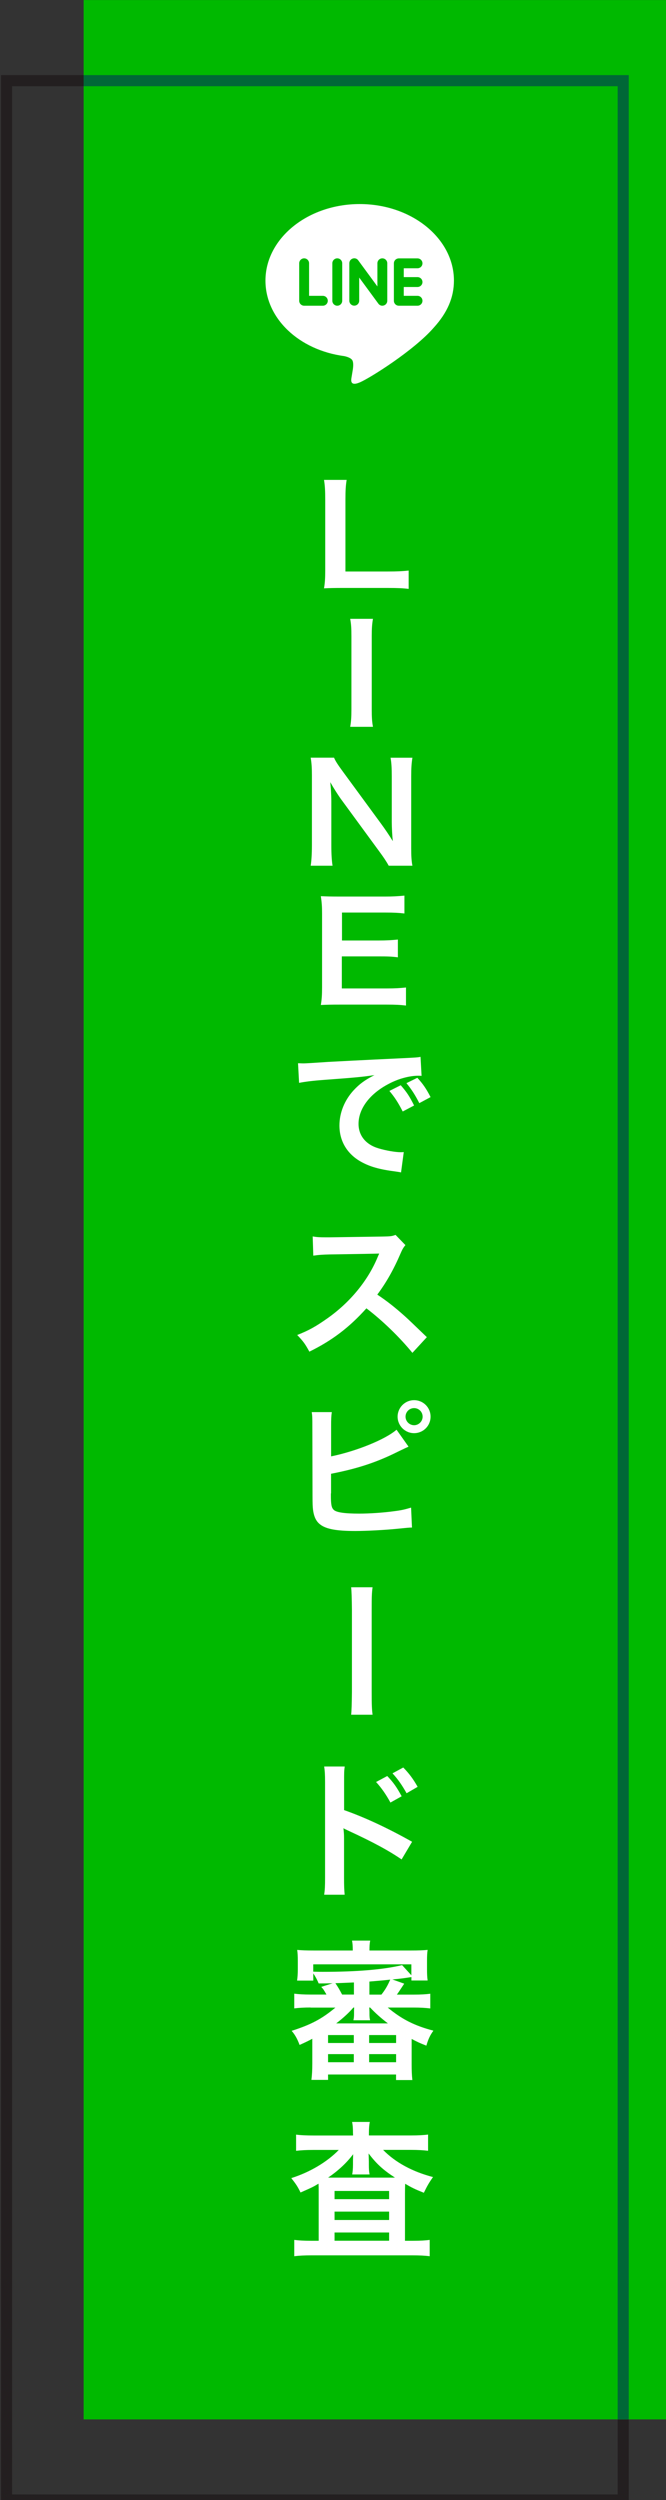
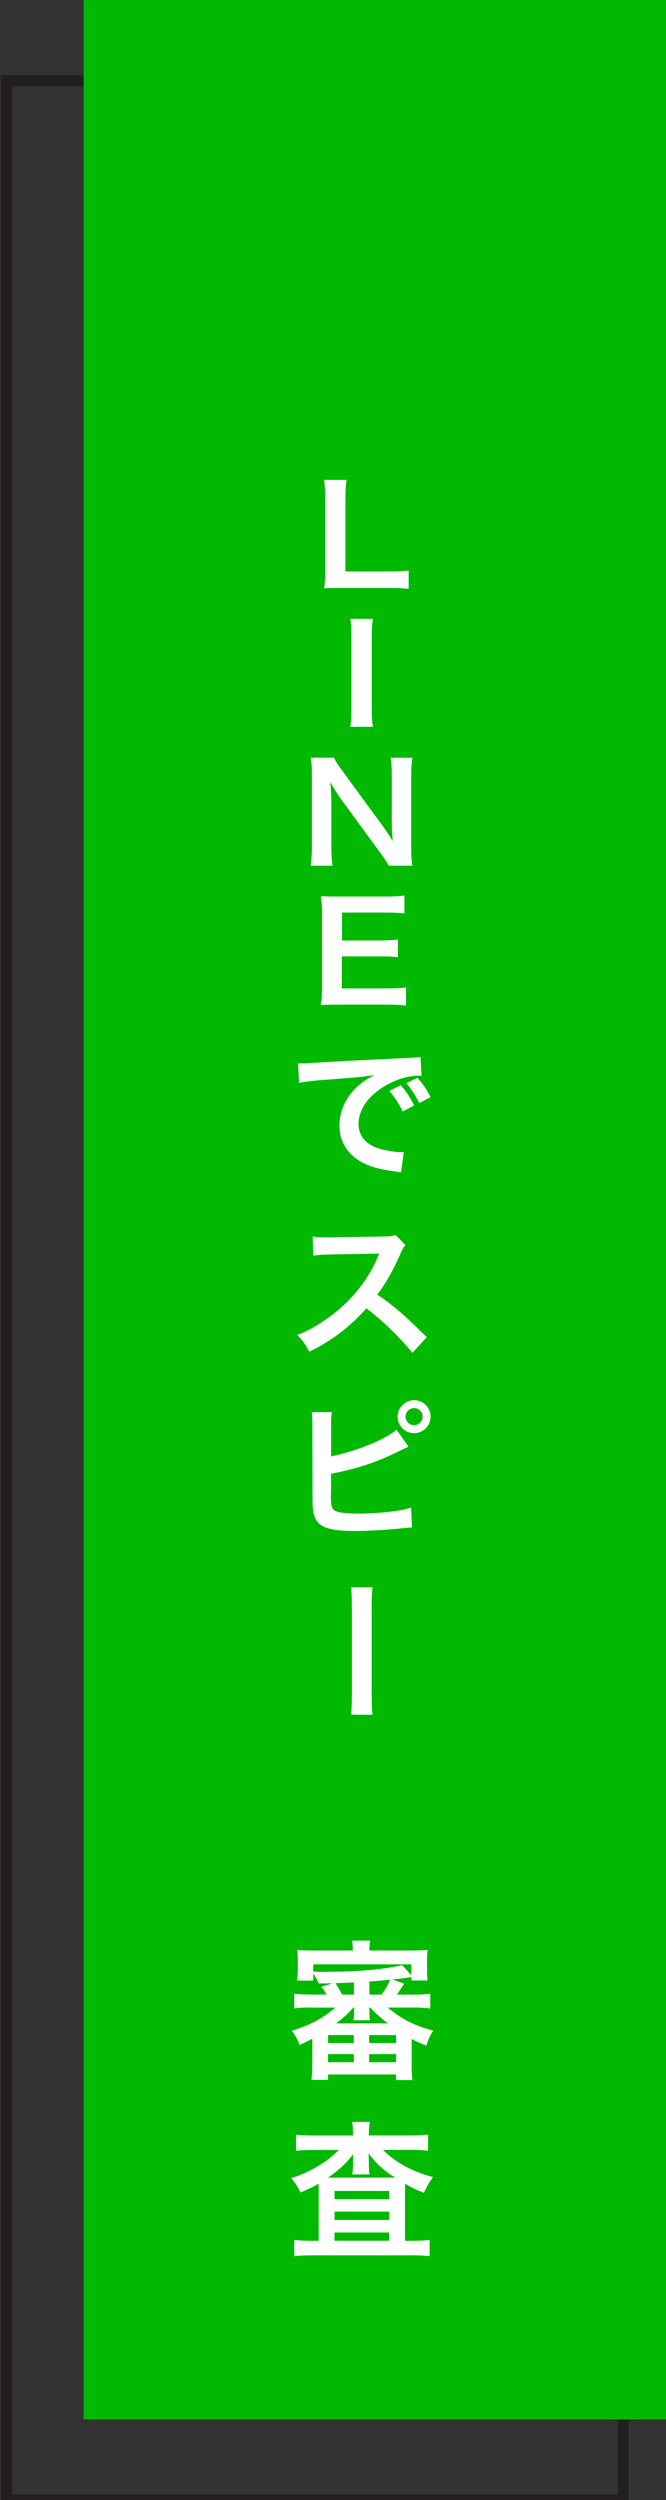
<svg xmlns="http://www.w3.org/2000/svg" id="_レイヤー_1" data-name="レイヤー 1" version="1.1" viewBox="0 0 120 450">
  <rect x="0" y="0" width="120" height="450" fill="#333333" stroke="none" />
  <g>
    <rect x="-161.01" y="176.7" width="435.48" height="111.11" transform="translate(-175.52 288.99) rotate(-90)" fill="none" stroke="#231f20" stroke-miterlimit="10" stroke-width="2" />
    <rect x="-150.21" y="165.28" width="435.48" height="104.93" transform="translate(-150.21 285.28) rotate(-90)" fill="#00b900" stroke-width="0" />
-     <polyline points="15.07 14.52 112.29 14.52 112.29 435.48" fill="none" stroke="#006837" stroke-miterlimit="10" stroke-width="2" />
  </g>
  <g>
-     <path d="M81.79,50.51c0-7.6-7.62-13.78-16.98-13.78s-16.98,6.18-16.98,13.78c0,6.81,6.04,12.51,14.2,13.59.55.12,1.31.37,1.5.84.17.43.11,1.1.05,1.53,0,0-.2,1.2-.24,1.45-.07.43-.34,1.68,1.47.92,1.81-.76,9.78-5.76,13.34-9.86h0c2.46-2.7,3.64-5.44,3.64-8.48ZM58.17,55.03h-3.37c-.49,0-.89-.4-.89-.89v-6.75c0-.49.4-.89.89-.89s.89.4.89.89v5.86h2.48c.49,0,.89.4.89.89s-.4.89-.89.89ZM61.66,54.14c0,.49-.4.89-.89.89s-.89-.4-.89-.89v-6.75c0-.49.4-.89.89-.89s.89.4.89.89v6.75ZM69.78,54.14c0,.38-.24.72-.61.84-.09.03-.19.05-.28.05-.28,0-.54-.13-.71-.36l-3.46-4.71v4.17c0,.49-.4.89-.89.89s-.89-.4-.89-.89v-6.75c0-.38.24-.72.61-.84.09-.03.19-.05.28-.05.28,0,.54.13.71.36l3.46,4.71v-4.17c0-.49.4-.89.89-.89s.89.4.89.89v6.75ZM75.23,49.88c.49,0,.89.4.89.89s-.4.89-.89.89h-2.48v1.59h2.48c.49,0,.89.4.89.89s-.4.89-.89.89h-3.37c-.49,0-.89-.4-.89-.89v-3.37h0v-3.37h0c0-.49.4-.89.89-.89h3.37c.49,0,.89.4.89.89s-.4.89-.89.89h-2.48v1.59h2.48Z" fill="#fff" stroke-width="0" />
    <g>
      <g>
        <path d="M73.63,106c-.97-.12-1.92-.17-3.83-.17h-7.99c-1.51,0-2.46.02-3.43.07.16-.9.22-1.81.22-3.22v-12.68c0-1.69-.05-2.56-.22-3.62h4.08c-.16,1-.22,1.81-.22,3.59v12.9h7.56c1.84,0,2.7-.05,3.83-.17v3.3Z" fill="#fff" stroke-width="0" />
        <path d="M67.2,111.39c-.16.93-.22,1.69-.22,3.15v13.14c0,1.44.05,2.22.22,3.15h-4.1c.16-.93.22-1.71.22-3.15v-13.14c0-1.51-.05-2.17-.22-3.15h4.1Z" fill="#fff" stroke-width="0" />
        <path d="M70.04,155.83c-.46-.83-.94-1.54-1.73-2.61l-6.96-9.5c-.51-.73-1.19-1.78-1.84-2.93q.03.34.11,1.25c.03.46.08,1.56.08,2.12v8.01c0,1.64.08,2.78.22,3.66h-3.94c.13-.81.22-2.03.22-3.69v-12.61c0-1.27-.05-2.15-.22-3.15h4.21c.24.61.73,1.34,1.65,2.59l6.83,9.31c.65.88,1.51,2.15,2.11,3.13-.11-.95-.19-2.42-.19-3.44v-8.21c0-1.44-.05-2.44-.22-3.37h3.94c-.16.98-.22,1.88-.22,3.37v12.92c0,1.37.05,2.3.22,3.15h-4.27Z" fill="#fff" stroke-width="0" />
        <path d="M73.14,181c-.97-.12-1.84-.17-3.48-.17h-8.42c-1.62,0-2.35.02-3.43.07.16-.98.22-1.78.22-3.22v-13.22c0-1.27-.05-2-.22-3.15,1.08.05,1.78.07,3.43.07h8.15c1.35,0,2.24-.05,3.48-.17v3.22c-1.03-.12-1.89-.17-3.48-.17h-7.77v5.03h6.56c1.4,0,2.32-.05,3.51-.17v3.2c-1.11-.15-1.84-.17-3.51-.17h-6.59v5.77h8.1c1.51,0,2.29-.05,3.46-.17v3.25Z" fill="#fff" stroke-width="0" />
      </g>
      <g>
        <path d="M53.72,191.38c.59.03.89.03,1.03.03q.49,0,4.45-.27c1.51-.08,5.99-.32,13.47-.67,2.21-.11,2.62-.13,3.1-.24l.19,3.43q-.3-.03-.57-.03c-1.62,0-3.62.54-5.34,1.46-3.43,1.78-5.45,4.48-5.45,7.21,0,2.11,1.32,3.73,3.59,4.4,1.32.4,3.05.7,4.02.7.03,0,.27,0,.54-.03l-.49,3.67c-.32-.08-.46-.08-.92-.16-2.97-.38-4.67-.86-6.32-1.78-2.48-1.4-3.86-3.7-3.86-6.51,0-2.29.92-4.56,2.56-6.34,1.03-1.11,2-1.84,3.75-2.73-2.19.32-3.24.43-9.1.86-1.81.13-3.43.32-4.48.54l-.19-3.54ZM72.21,195.35c1.08,1.24,1.57,1.97,2.4,3.64l-2.05,1.08c-.81-1.59-1.46-2.59-2.4-3.7l2.05-1.03ZM75.55,198.56c-.76-1.48-1.4-2.48-2.32-3.59l1.97-.97c1.03,1.13,1.62,2,2.38,3.48l-2.02,1.08Z" fill="#fff" stroke-width="0" />
        <path d="M74.31,243.52c-2.24-2.75-5.34-5.78-8.29-8.02-3.05,3.4-6.15,5.78-10.28,7.8-.76-1.4-1.08-1.84-2.19-3,2.08-.81,3.37-1.54,5.4-2.97,4.08-2.86,7.32-6.78,9.07-10.99l.3-.7q-.43.03-8.93.16c-1.3.03-2.02.08-2.94.22l-.11-3.46c.76.13,1.27.16,2.38.16h.65l9.5-.14c1.51-.03,1.73-.05,2.4-.3l1.78,1.84c-.35.41-.57.78-.86,1.46-1.24,2.89-2.56,5.24-4.21,7.45,1.7,1.13,3.16,2.27,4.99,3.91q.67.59,3.94,3.75l-2.59,2.81Z" fill="#fff" stroke-width="0" />
        <path d="M59.65,262.15c4.51-.92,9.74-3.02,11.8-4.8l2.16,3.05q-.32.13-1.89.89c-3.83,1.92-7.26,3.05-12.07,3.99v3.48s0,.03-.03.08v.35c0,1.59.11,2.19.49,2.56.46.49,2,.7,4.62.7,1.81,0,4.29-.16,6.26-.43,1.3-.16,1.89-.3,3.08-.65l.16,3.59c-.54,0-.73.03-2.67.22-2.16.22-5.53.4-7.56.4-3.37,0-5.24-.35-6.29-1.16-.76-.57-1.16-1.43-1.32-2.75-.05-.46-.08-.92-.08-2.48l-.03-12.53c0-1.38,0-1.75-.11-2.48h3.62c-.11.7-.13,1.27-.13,2.51v5.45ZM77.58,255c0,1.65-1.32,2.97-2.97,2.97s-2.97-1.35-2.97-2.97,1.32-2.97,2.97-2.97,2.97,1.32,2.97,2.97ZM73.07,255c0,.84.7,1.54,1.54,1.54s1.54-.7,1.54-1.54-.67-1.54-1.54-1.54-1.54.7-1.54,1.54Z" fill="#fff" stroke-width="0" />
        <path d="M67.13,285.7c-.14,1.03-.16,1.73-.16,4.05v14.82c0,2.35.03,3.05.16,4.08h-3.86q.11-.92.14-4.1v-14.71q-.03-3.21-.14-4.13h3.86Z" fill="#fff" stroke-width="0" />
-         <path d="M58.41,341.04c.13-.86.16-1.59.16-3.02v-17.3c0-1.32-.05-2.02-.16-2.75h3.7c-.11.81-.11,1.16-.11,2.83v5.02c3.7,1.29,7.94,3.27,12.25,5.7l-1.89,3.18c-2.24-1.54-5.05-3.08-9.56-5.16-.62-.3-.7-.32-.92-.46.08.76.11,1.08.11,1.84v7.13c0,1.4.03,2.11.11,3h-3.7ZM69.78,319.69c1.11,1.16,1.7,2,2.59,3.64l-2.02,1.13c-.81-1.48-1.62-2.64-2.59-3.7l2.02-1.08ZM73.26,322.79c-.78-1.4-1.54-2.51-2.54-3.59l1.94-1.05c1.08,1.11,1.78,2.05,2.59,3.48l-2,1.16Z" fill="#fff" stroke-width="0" />
        <path d="M55.96,361.35c-1.16,0-2.08.05-2.94.16v-2.65c.86.11,1.73.16,2.94.16h2.86c-.49-.86-.54-.95-.94-1.38l2.05-.65q-1.38.03-2.51.03c-.24-.59-.51-1.11-.97-1.81v1.3h-2.92c.08-.62.13-1.19.13-2.02v-1.51c0-.86-.03-1.38-.11-2,.81.08,1.65.11,2.97.11h7.04c0-.84-.03-1.24-.13-1.78h3.27c-.11.57-.13,1.03-.13,1.78h7.48c1.3,0,2.16-.03,3-.11-.08.54-.11,1.05-.11,2v1.51c0,.84.03,1.4.11,2h-2.92v-.62c-1.38.22-2.02.3-3.43.43l2.13.76c-.92,1.4-.97,1.48-1.32,1.97h3.05c1.27,0,2.13-.05,2.97-.16v2.65c-.89-.11-1.78-.16-2.97-.16h-4.7c2.54,2.11,4.83,3.27,8.23,4.16-.59.81-.92,1.51-1.27,2.7-1.16-.46-1.59-.65-2.65-1.21v4.51c0,1.19.03,2,.13,2.89h-2.94v-1h-12.25v.97h-3c.11-.84.16-1.81.16-2.89v-4.51c-.81.43-1.21.62-2.29,1.11-.41-1.08-.78-1.78-1.43-2.54,3.54-1.13,5.45-2.16,7.88-4.18h-4.48ZM56.44,354.9c1.03.03,1.19.03,1.73.03,6.1,0,10.93-.4,14.28-1.21l1.67,1.83v-1.97h-17.68v1.32ZM59.11,367.74h4.64v-1.43h-4.64v1.43ZM59.11,371.2h4.64v-1.46h-4.64v1.46ZM63.78,356.84c-1.16.05-2.29.11-3.35.13.54.81.76,1.19,1.21,2.05h2.13v-2.19ZM63.68,361.35c-.78.92-1.84,1.89-3.1,2.86h9.31c-1.16-.89-2.16-1.75-3.21-2.86h-.14c0,.19.03.59.03.81v.38c0,.41.03.76.11,1.11h-3c.08-.38.11-.7.11-1.13v-.38c0-.16,0-.54.03-.78h-.13ZM66.51,367.74h4.86v-1.43h-4.86v1.43ZM66.51,371.2h4.86v-1.46h-4.86v1.46ZM66.56,359.03h2.16c.65-.81,1.13-1.62,1.59-2.7-.51.05-.94.11-1.19.13q-1.43.13-2.56.22v2.35Z" fill="#fff" stroke-width="0" />
        <path d="M63.6,384.03c0-.92-.03-1.43-.16-2.08h3.19c-.11.59-.16,1.11-.16,2.08v.35h7.61c1.24,0,2.24-.05,3.05-.16v2.92c-.92-.11-1.86-.16-3.05-.16h-5.05c2.21,2.27,5.32,3.94,8.99,4.89-.73,1.03-1.05,1.59-1.65,2.83-1.67-.67-2.11-.89-3.37-1.62q-.03.89-.03,1.7v8.56h1.48c1.32,0,2.16-.05,2.97-.16v2.94c-.84-.11-1.84-.16-3.19-.16h-18c-1.35,0-2.35.05-3.21.16v-2.94c.84.11,1.73.16,3.02.16h1.38v-8.8c0-.78,0-.94-.03-1.48-.94.57-1.21.7-3.24,1.59-.51-1.05-.81-1.51-1.67-2.59,3.35-1.05,6.48-2.92,8.56-5.07h-4.67c-1.19,0-2.13.05-3.02.16v-2.92c.76.11,1.84.16,3.24.16h7.02v-.35ZM63.6,389.08s0-.46.03-1.32c-1.16,1.54-2.65,2.94-4.51,4.21h12.04c-2.19-1.43-3.32-2.48-4.75-4.35.03.78.05,1.27.05,1.46v.59c0,.73.03,1.24.13,1.73h-3.13c.08-.46.14-1,.14-1.75v-.57ZM60.28,395.85h9.83v-1.48h-9.83v1.48ZM60.28,399.6h9.83v-1.51h-9.83v1.51ZM60.28,403.33h9.83v-1.48h-9.83v1.48Z" fill="#fff" stroke-width="0" />
      </g>
    </g>
  </g>
  <g>
    <rect x="-21.6" y="176.7" width="435.48" height="111.11" transform="translate(-36.11 428.4) rotate(-90)" fill="none" stroke="#231f20" stroke-miterlimit="10" stroke-width="2" />
    <rect x="-10.8" y="165.28" width="435.48" height="104.93" transform="translate(-10.8 424.69) rotate(-90)" fill="#29abe2" stroke-width="0" />
    <polyline points="154.48 14.52 251.7 14.52 251.7 435.48" fill="none" stroke="#0071bc" stroke-miterlimit="10" stroke-width="2" />
  </g>
  <g>
    <rect x="118.4" y="176.7" width="435.48" height="111.11" transform="translate(103.89 568.4) rotate(-90)" fill="none" stroke="#231f20" stroke-miterlimit="10" stroke-width="2" />
    <rect x="129.2" y="165.28" width="435.48" height="104.93" transform="translate(129.2 564.69) rotate(-90)" fill="#f7931e" stroke-width="0" />
    <polyline points="294.48 14.52 391.7 14.52 391.7 435.48" fill="none" stroke="#ba5a24" stroke-miterlimit="10" stroke-width="2" />
  </g>
  <g>
    <g>
      <polygon points="202.75 56.78 186.32 56.78 191.89 88.35 217.1 88.35 213.02 65.22 202.75 56.78" fill="#fff" stroke-width="0" />
      <g>
-         <polygon points="216.75 76.45 226.42 76.45 226.14 74.88 216.47 74.88 216.75 76.45" fill="#000" stroke-width="0" />
        <polygon points="192.72 68.02 193 69.6 209.18 69.6 208.9 68.02 192.72 68.02" fill="#000" stroke-width="0" />
        <polygon points="210.13 75.02 209.85 73.45 193.68 73.45 193.96 75.02 210.13 75.02" fill="#000" stroke-width="0" />
        <polygon points="211.09 80.45 210.81 78.87 194.63 78.87 194.91 80.45 211.09 80.45" fill="#000" stroke-width="0" />
        <polygon points="217.6 88.84 214.86 73.32 213.29 73.32 215.75 87.26 192.66 87.26 187.49 57.96 203.23 57.96 210.43 64.18 205.36 64.18 204.8 61.05 202.97 59.62 204.06 65.76 213.53 65.76 213.37 64.81 203.62 56.38 185.64 56.38 191.36 88.84 217.6 88.84" fill="#000" stroke-width="0" />
-         <polygon points="219.84 72.08 227.52 72.08 227.24 70.5 219.56 70.5 219.84 72.08" fill="#000" stroke-width="0" />
        <polygon points="212.18 67.23 212.46 68.81 215.4 68.81 223.02 68.81 222.75 67.23 215.15 67.23 212.18 67.23" fill="#000" stroke-width="0" />
      </g>
    </g>
    <g>
      <path d="M203.3,112.79c1.19,0,1.97-.03,2.54-.08-.08.65-.08,1.19-.08,2.21v3.13c0,1.03,0,1.59.08,2.24-.76-.05-1.59-.08-2.78-.08h-4.35v8.29c0,1.67.03,2.46.13,3.13h-3.1c.11-.78.16-1.65.16-3.32v-12.55c0-.78-.03-1.21-.05-2-.54-.84-1.05-1.4-1.73-1.97,1.35-1,1.86-1.51,2.62-2.54.76-1,1.16-1.73,1.54-2.86l2.81.7c-.27.54-.35.67-.62,1.19h3.48c1.3,0,1.97-.03,2.65-.13v2.21c.97-1.24,1.57-2.46,1.94-3.94l2.86.57q-.22.46-.65,1.32h5.1c1.4,0,2.16-.05,2.97-.16v2.67c-.84-.11-1.62-.14-2.83-.14h-1.86c.35.49.57.78.95,1.43l-1.73.67h1.83c1.3,0,2.11-.03,2.78-.11-.08.86-.11,1.78-.11,3.08v13.01c0,1.19-.35,1.94-1.03,2.29-.54.27-1.35.38-3.05.38-.51,0-.89,0-1.67-.03-.11-.92-.19-1.43-.43-2.08-.59-.03-1.21-.05-2.13-.05h-5.43v1.08h-2.75c.05-.73.11-1.35.11-2.38v-4.56c0-1.03-.03-1.67-.11-2.4.67.05,1.38.08,2.51.08h5.67c1.21,0,1.86-.03,2.56-.08-.05.67-.08,1.38-.08,2.4v3.59c0,.7,0,.94.03,1.7.7.05,1.59.11,2.02.11.78,0,.97-.11.97-.67v-7.94h-4.67c-1.19,0-2.05.03-2.81.08.08-.67.11-1.3.11-2.24v-3.13c0-.92-.03-1.54-.11-2.21l.19.03c-.54-.54-1.19-1-2.02-1.46.27-.27.38-.38.54-.54-.46-.05-1.11-.08-1.75-.08h-1.57c.22.35.51.84.89,1.46l-1.73.67h1.19ZM201.35,112.79c-.24-.57-.62-1.38-1.05-2.13h-1.32c-.59.81-1.08,1.35-1.84,2.11.51.03.81.03,1.32.03h2.89ZM198.71,115.71h4.43v-1.03h-4.43v1.03ZM198.71,118.33h4.43v-1.03h-4.43v1.03ZM204.11,124.24h5.26v-1.13h-5.26v1.13ZM204.11,127.21h5.26v-1.11h-5.26v1.11ZM212.56,112.79c-.49-.92-.73-1.32-1.24-2.11h-1.86c-.65.97-.92,1.35-1.54,2.05.73.05,1.21.05,2.19.05h2.46ZM210.34,115.71h4.7v-1.03h-4.7v1.03ZM210.34,118.33h4.7v-1.03h-4.7v1.03Z" fill="#fff" stroke-width="0" />
      <path d="M199.73,155.15c-1.21,0-1.94.03-2.86.08.08-.86.11-1.54.11-2.7v-5.7c0-1.35-.03-2.08-.11-2.86.67.08,1.24.11,2.48.11-.7-1.38-1.24-2.21-2.4-3.54l2.67-1.13c1.24,1.46,1.78,2.24,2.67,3.81l-2.05.86h10.23c1.27-1.81,2.05-3.19,2.65-4.81l3.16,1c-1.16,1.86-1.81,2.83-2.56,3.81,1.46,0,2.13-.03,2.86-.11-.08.73-.11,1.46-.11,2.86v5.61c0,1.3.03,2.05.11,2.78-.95-.05-1.75-.08-2.86-.08h-5.67v1.75h7.88c1.38,0,2.13-.03,2.94-.13v3c-.78-.11-1.89-.16-3.24-.16h-7.58v1.75c0,1.35.03,1.89.19,2.73h-3.32c.13-.78.16-1.38.16-2.73v-1.75h-7.31c-1.38,0-2.38.05-3.21.16v-3c.84.11,1.65.13,2.97.13h7.56v-1.75h-5.34ZM205.08,146.52h-5.21v1.84h5.21v-1.84ZM205.08,150.62h-5.21v2.08h5.21v-2.08ZM205.94,143.93c-.57-1.62-.97-2.4-2.11-4.18l2.78-.78c1.05,1.57,1.38,2.16,2.19,4l-2.86.97ZM213.58,148.35v-1.84h-5.53v1.84h5.53ZM213.58,152.7v-2.08h-5.53v2.08h5.53Z" fill="#fff" stroke-width="0" />
      <path d="M198.49,222.28c-.76.13-1.13.22-2.73.49-.35-1.13-.51-1.51-1.05-2.51,3.46-.38,6.53-1.24,7.99-2.29l1.81,2.38c-.16.05-.73.3-1.4.59-.7.3-1.16.46-1.83.67v3.59h1.05c.76,0,1.19-.03,1.7-.11v2.81c-.54-.08-1.05-.11-1.75-.11h-1c1.03,2.19,1.75,3.21,3.29,4.7-.7,1.13-.89,1.54-1.24,2.51-.92-1-1.51-1.97-2.21-3.56q.13,1.46.16,2.78v5.8c0,1.57.03,2.43.13,3.19h-3.08c.11-.92.16-1.75.16-3.16v-4.56q0-.86.03-1.62c.03-.22.03-.24.08-1.67-.81,2.43-1.84,4.29-3.19,5.86-.38-1.24-.7-1.92-1.3-2.83,1.73-1.89,3.51-5.13,4.08-7.42h-1.51c-.76,0-1.27.03-1.94.13v-2.86c.62.11,1.08.13,2.02.13h1.73v-2.92ZM217.77,232.05c-.22.32-.3.46-.65,1.13-1.4,2.67-3,4.59-5.05,6.21-1.08.84-3,2-4.37,2.65-.78.38-1.43.62-3.4,1.21-.46-1.19-.78-1.78-1.54-2.75,2.46-.59,4.1-1.24,5.88-2.32,3.37-2,5.72-4.83,6.64-8.02l2.48,1.89ZM208.7,222.47c-.43,4.35-1.27,7.56-2.73,10.37-.84-.84-1.4-1.3-2.43-1.92,1.43-2.32,2.13-4.86,2.56-9.04l2.59.59ZM212.91,232.21c0,1.94-.78,2.46-3.73,2.46-.3,0-.73,0-1.54-.03-.08-1.05-.19-1.62-.51-2.7.97.16,1.65.22,2.19.22.59,0,.76-.16.76-.73v-10.45c0-1.19-.05-1.86-.13-2.62h3.1c-.11.84-.13,1.54-.13,2.7v11.15ZM216.31,221.63c.54,1.97.86,2.92,1.51,4.26.67,1.43,1.24,2.43,1.97,3.43-.49.41-.76.65-.94.86q-.92.97-1.32,1.35c-1.73-2.73-2.78-5.32-3.64-9.18l2.43-.73Z" fill="#fff" stroke-width="0" />
      <path d="M217.87,274.23c-.24.62-.32.76-.57,1.46-1.13,3.27-2.29,5.59-3.78,7.58,1.81,1.67,3.4,2.67,6.05,3.75-.57.86-1.11,1.89-1.51,2.89-2.59-1.24-4.35-2.48-6.37-4.48-1.86,1.86-3.83,3.27-6.45,4.62-.51-1.08-.86-1.65-1.67-2.67,2.56-1.13,4.32-2.27,6.18-4.08-1.81-2.29-2.78-4.21-3.81-7.61-.27,3.97-.62,6.21-1.24,8.31-.73,2.32-1.46,3.78-2.94,5.88-.73-1.08-1.03-1.4-2-2.27.03,1.3.05,1.62.16,2.51h-3.13c.13-1.11.16-1.86.16-3.16v-7.96c0-.59.03-1.59.08-3-.67,1.21-1,1.67-1.94,2.83-.3-1.3-.59-2.05-1.21-3.19,1.7-1.92,3.05-4.26,4.1-7.18.57-1.59.81-2.48.97-3.67l3.1.97c-.16.38-.24.67-.46,1.35-.46,1.43-1.13,3.13-1.83,4.59v15.68c1.05-1.38,1.7-2.7,2.24-4.62.78-2.78,1.13-6.67,1.13-12.44,0-1.94-.03-2.73-.13-4.02.97.11,1.7.13,2.94.13h9.93c1.4,0,2.35-.05,3.19-.16v3.02c-.92-.11-1.81-.13-3.08-.13h-9.93v1.62l-.03,2.02h8.26c1.11,0,1.73-.03,2.19-.13l1.4,1.54ZM208.51,275.42c.7,2.21,1.78,4.21,3.1,5.83,1.3-1.75,1.92-3,2.81-5.83h-5.91Z" fill="#fff" stroke-width="0" />
      <path d="M199.06,315.4v1.54h-3.19c.11-.84.14-1.59.14-2.78v-10.47c0-1.11-.03-1.78-.14-2.59,1,.08,1.65.11,3,.11h6.21v-.78c0-1.4-.03-2.05-.16-2.94h3.35c-.13.81-.19,1.54-.19,2.83v.89h6.4c1.54,0,2.13-.03,3.1-.11-.11.81-.13,1.4-.13,2.56v10.5c0,1.3.03,2,.13,2.78h-3.21v-1.54h-6.29v3.64c0,1.62.05,2.43.19,3.37h-3.37c.14-1.05.19-1.83.19-3.37v-3.64h-6.02ZM199.06,303.9v3.02h6.02v-3.02h-6.02ZM199.06,309.6v3.1h6.02v-3.1h-6.02ZM208.08,306.92h6.29v-3.02h-6.29v3.02ZM208.08,312.7h6.29v-3.1h-6.29v3.1Z" fill="#fff" stroke-width="0" />
      <path d="M194.52,340.03c.7.11,1.13.13,2.16.13h2.21c.81,0,1.43-.03,2.05-.13-.08.89-.11,1.46-.11,2.97v5.64c.4.86.65,1.13,1.54,1.73,1.3.81,2.7,1,7.34,1,3.91,0,7.34-.19,10.01-.57-.46,1.29-.62,1.97-.81,3.21-2.4.08-6.32.16-8.18.16-4.43,0-6.61-.16-8.02-.62-1.4-.43-2.38-1.16-3.43-2.54-.86.86-1.51,1.43-2.78,2.4-.46.35-.62.49-.81.65q-.27.22-.41.32l-1.32-3.08c1.16-.49,2.86-1.62,4.02-2.65v-5.8h-1.65c-.76,0-1.16.03-1.84.14v-2.97ZM197.09,330.28c1.94,1.7,3.4,3.21,4.72,4.94l-2.24,2.19c-1.67-2.27-2.54-3.21-4.64-5.1l2.16-2.02ZM205.78,333.6c-.92,0-1.57.03-2.24.13v-2.92c.59.11,1.16.13,2.24.13h3.86c.86,0,1.46-.03,1.97-.11-.05.62-.05,1-.05,1.46,0,2.65.62,5.37,1.78,7.83,1.38,2.97,3,4.83,5.94,6.94-.76.92-1.21,1.67-1.78,2.83-1.97-1.49-3.08-2.56-4.32-4.21-1.35-1.81-2.11-3.46-3.02-6.4-.67,2.86-1.43,4.56-2.94,6.59-1,1.38-1.83,2.24-3.64,3.7-.73-.97-1.13-1.4-2.13-2.35,1.65-1.19,2.46-2,3.56-3.46,1.43-1.92,2.46-4.13,3-6.42.27-1.11.38-1.89.51-3.75h-2.73Z" fill="#fff" stroke-width="0" />
      <path d="M197.98,364c.62.11,1.3.13,2.73.13,1.62,0,4.02-.11,5.02-.24.54-.05.73-.11,1.08-.32l2.13,1.84c-.24.32-.38.62-.57,1.13-.13.32-1.78,5.29-2.02,6.13,2.11.3,3.91.81,5.97,1.7.22-1.38.27-2.48.27-4.99,0-.59-.03-.89-.11-1.43l3.4.13c-.11.57-.13.78-.16,1.81-.08,2.38-.22,4-.49,5.72.86.43,2.05,1.05,2.89,1.54.73.43.84.46,1.24.65l-1.21,3.56c-.78-.67-2.35-1.73-3.73-2.51-.75,2-1.57,3.32-2.94,4.75-1.19,1.24-2.54,2.24-4.08,3.05-1.13-1.4-1.4-1.67-2.46-2.43,2.02-.97,3.08-1.67,4.18-2.83,1.08-1.16,1.97-2.62,2.4-4-1.92-.92-3.51-1.43-6.07-1.86-1.19,3.56-1.89,5.29-2.67,6.64-1,1.73-2.21,2.56-3.7,2.56-2.48,0-4.32-2.19-4.32-5.13,0-2.48,1.21-4.59,3.35-5.91,1.4-.86,2.83-1.21,5.1-1.3.7-2.13,1.03-3.16,1.7-5.64-1.38.11-2.02.13-4.67.24-1.11.05-1.59.08-2.13.16l-.14-3.16ZM198.79,376.85c-.67.73-1.03,1.65-1.03,2.59,0,1.11.59,2,1.32,2,.51,0,.92-.49,1.54-1.7.54-1.08,1.19-2.75,1.75-4.51-1.81.27-2.75.7-3.59,1.62Z" fill="#fff" stroke-width="0" />
    </g>
    <g>
      <path d="M193.04,208.52c.18-1.17.24-2.34.24-3.9v-16.53h-1.44c-1.11,0-1.98.06-3.09.18v-3.81c.93.15,1.59.18,3,.18h2.76c1.53,0,1.98-.03,3.06-.15-.18,1.77-.24,3.15-.24,4.95v15.18c0,1.59.06,2.67.24,3.9h-4.53Z" fill="#fff" stroke-width="0" />
      <path d="M209.84,206.57c-.9-.9-1.59-1.95-1.98-3.03-.78-2.13-1.17-4.47-1.17-6.9,0-3.18.72-6.48,1.83-8.31,1.62-2.7,4.32-4.17,7.65-4.17,2.55,0,4.74.84,6.33,2.43.9.9,1.59,1.95,1.98,3.03.78,2.1,1.17,4.5,1.17,6.96,0,3.69-.81,6.93-2.22,8.88-1.68,2.34-4.17,3.54-7.29,3.54-2.55,0-4.71-.84-6.3-2.43ZM219.41,204.26c1.35-1.41,2.1-4.2,2.1-7.71s-.75-6.21-2.1-7.68c-.72-.81-1.92-1.26-3.27-1.26-1.44,0-2.49.48-3.36,1.53-1.32,1.56-1.98,4.02-1.98,7.29s.57,5.76,1.53,7.14c.93,1.32,2.19,1.95,3.84,1.95,1.32,0,2.49-.45,3.24-1.26Z" fill="#fff" stroke-width="0" />
    </g>
  </g>
  <g>
    <g>
      <path d="M353.43,73.7h-17.03c-1.02,0-2-.83-2.18-1.85l-5.56-31.52c-.18-1.02.5-1.85,1.52-1.85h17.03c1.02,0,2,.83,2.18,1.85l5.56,31.52c.18,1.02-.5,1.85-1.52,1.85Z" fill="#fff" stroke-width="0" />
      <g>
        <path d="M354.18,72.05c.1.58-.28,1.04-.86,1.04h-16.93c-.58,0-1.13-.47-1.23-1.04l-5.53-31.34c-.1-.58.28-1.04.86-1.04h16.93c.58,0,1.13.47,1.23,1.04l1.69,9.6h1.59l-1.69-9.6c-.26-1.45-1.65-2.63-3.1-2.63h-16.93c-1.45,0-2.43,1.18-2.17,2.63l5.53,31.34c.26,1.45,1.65,2.64,3.1,2.64h16.93c1.45,0,2.43-1.18,2.17-2.64l-2.22-12.56h-1.59l2.22,12.56Z" fill="#000" stroke-width="0" />
        <path d="M332.19,43.97l4.38,24.81h15.07l-4.38-24.81h-15.07ZM337.88,67.19l-3.81-21.63h11.88l3.81,21.63h-11.88Z" fill="#000" stroke-width="0" />
        <path d="M344.31,69.98c-.66,0-1.1.53-.98,1.19.12.66.75,1.19,1.4,1.19s1.1-.53.98-1.19c-.12-.66-.75-1.19-1.4-1.19Z" fill="#000" stroke-width="0" />
        <path d="M337.42,42.64h4.14c.44,0,.73-.36.66-.8-.08-.44-.5-.8-.94-.8h-4.14c-.44,0-.73.36-.66.8.08.44.5.8.94.8Z" fill="#000" stroke-width="0" />
        <polygon points="355.9 50.77 365.36 50.77 365.08 49.18 354.42 49.18 354.61 50.3 354.7 50.77 355.9 50.77" fill="#000" stroke-width="0" />
        <polygon points="349.59 52.89 349.57 52.89 349.85 54.48 349.87 54.48 356.65 54.48 357.6 54.48 357.32 52.89 356.33 52.89 349.59 52.89" fill="#000" stroke-width="0" />
        <polygon points="352.58 56.19 352.86 57.78 357.31 57.78 362.62 57.78 362.34 56.19 356.99 56.19 352.58 56.19" fill="#000" stroke-width="0" />
      </g>
    </g>
    <g>
      <path d="M352.93,99.59c-.76-.08-1.62-.11-2.65-.11h-7.26c-1.05,0-1.73.03-2.48.11v-2.19c-1.59,1.05-3.05,1.84-5.1,2.78-.49-1.19-.89-1.89-1.59-2.75,2.83-1.13,5.02-2.38,6.96-4,2.05-1.7,3.37-3.13,4.08-4.45h3.35c1.19,1.73,2.73,3.29,4.67,4.72,2.19,1.62,4.16,2.67,6.8,3.59-.78,1.03-1,1.46-1.59,3-2.16-1-3.27-1.62-5.18-2.86v2.16ZM357.14,103.89c-.27.27-.86.94-1.19,1.35l-5.21,6.61c-.67.89-1.13,1.54-1.7,2.4l-3.1-1.73c.7-.65,1.35-1.32,2.08-2.24l4.43-5.45h-12.15c-1.11,0-2.21.05-3.35.16v-3.05c1.11.11,2.13.16,3.37.16h12.31c1.54,0,2.27-.03,2.78-.13l1.73,1.92ZM350.48,96.89c.67,0,1.19,0,1.59-.03-2.38-1.67-3.73-2.97-5.43-5.18-1.7,2.19-3.08,3.51-5.32,5.16.57.05.86.05,1.57.05h7.58Z" fill="#fff" stroke-width="0" />
      <path d="M355.85,144.98c-2.24-2.75-5.34-5.78-8.29-8.02-3.05,3.4-6.15,5.78-10.28,7.8-.76-1.4-1.08-1.84-2.19-3,2.08-.81,3.37-1.54,5.4-2.97,4.08-2.86,7.32-6.78,9.07-10.99l.3-.7q-.43.03-8.93.16c-1.3.03-2.02.08-2.94.22l-.11-3.46c.76.13,1.27.16,2.38.16h.65l9.5-.14c1.51-.03,1.73-.05,2.4-.3l1.78,1.84c-.35.41-.57.78-.86,1.46-1.24,2.89-2.56,5.24-4.21,7.45,1.7,1.13,3.16,2.27,4.99,3.91q.67.59,3.94,3.75l-2.59,2.81Z" fill="#fff" stroke-width="0" />
      <path d="M356.39,159.51c-.27.4-.38.62-.67,1.62-1.24,4.1-3.16,7.75-5.53,10.42-2.48,2.83-5.45,4.94-9.61,6.83-.76-1.35-1.11-1.81-2.29-2.83,2.7-1.08,4.21-1.89,5.91-3.16,3.86-2.89,6.4-6.56,7.88-11.39l-8.12.11c-1.65,2.65-3.75,4.97-6.32,6.94-.81-1.11-1.21-1.46-2.62-2.32,3.08-2.11,5.02-4.27,6.99-7.83.84-1.54,1.27-2.62,1.38-3.59l3.7.76c-.22.27-.22.3-.54.97-.49,1.08-.67,1.48-1.05,2.19.3-.03.73-.03,1.3-.05l5.91-.08c.7,0,1.05-.03,1.35-.08-.54-1.19-1.11-2.13-1.86-3.1l2.16-.76c1,1.24,1.46,2.02,2.08,3.48l-1.43.51,1.4,1.38ZM357.55,157.46c-.57-1.24-1.21-2.38-2.02-3.43l2.11-.81c.94,1.16,1.48,2.05,2.08,3.35l-2.16.89Z" fill="#fff" stroke-width="0" />
      <path d="M339.36,189.13c-1.19,0-1.94.03-2.83.11v-2.62c.97.11,1.92.16,3.05.16h14.25c1.21,0,2.13-.05,3.05-.16v2.62c-.89-.08-1.57-.11-2.78-.11h-6.18v1.03h7.23c1.81,0,2.56-.03,3.35-.11-.11.67-.11,1.19-.11,2.21v1.7c0,.94.03,1.4.13,2.13h-2.78v-3.81h-7.83v2.67c0,1.3,0,1.81.11,2.54h-3.1c.08-.78.13-1.43.13-2.54v-2.67h-7.42v3.81h-2.81c.11-.73.16-1.21.16-2.13v-1.7c0-.97-.03-1.51-.11-2.21.76.08,1.51.11,3.32.11h6.86v-1.03h-5.7ZM356.31,204.81c.95.54,1.75.84,2.83,1.08-.08,2.35-.38,3.48-1.08,4.08-.78.67-2.32.86-6.94.86-5.29,0-6.07-.27-6.07-2.08v-1.84h-5.16v1.38h-3c.11-.84.16-1.7.16-2.67v-4.97c0-1.03-.05-1.78-.14-2.59.73.08,1.4.11,2.56.11h14.25c1.21,0,1.94-.03,2.67-.11-.08.73-.11,1.4-.11,2.62v4.13ZM338.76,192.99c.43.08.65.08,1.4.08h2.38c.59,0,1.03-.03,1.38-.08v1.81c-.43-.05-.73-.08-1.38-.08h-2.38c-.65,0-.97.03-1.4.08v-1.81ZM338.76,195.52c.43.08.65.08,1.4.08h2.38c.62,0,1.03-.03,1.38-.08v1.81c-.38-.05-.7-.08-1.38-.08h-2.38c-.67,0-.94.03-1.4.08v-1.81ZM339.9,200.25v1.24h5.16v-1.24h-5.16ZM339.9,203.41v1.35h5.16v-1.35h-5.16ZM347.86,201.49h5.61v-1.24h-5.61v1.24ZM347.86,204.76h5.61v-1.35h-5.61v1.35ZM347.86,207.89c0,.22.05.35.19.41.35.19,1.62.3,3.81.3,1.97,0,3.4-.13,3.83-.35.32-.16.43-.41.51-1.32h-8.34v.97ZM349.13,192.99c.41.08.65.08,1.4.08h2.75c.62,0,1-.03,1.38-.08v1.81c-.46-.05-.73-.08-1.38-.08h-2.75c-.65,0-1,.03-1.4.08v-1.81ZM349.13,195.52c.41.08.65.08,1.4.08h2.75c.62,0,1.03-.03,1.38-.08v1.81c-.4-.05-.7-.08-1.38-.08h-2.75c-.67,0-.94.03-1.4.08v-1.81Z" fill="#fff" stroke-width="0" />
-       <path d="M334.58,223.04c.67.11,1.16.13,2.19.13h5.51c1.13,0,1.57-.03,2.19-.11v2.67c-.57-.05-.89-.08-2.05-.08h-5.64c-1,0-1.51.03-2.19.11v-2.73ZM335.44,219.34c.7.08,1.16.11,2.24.11h3.94c1.08,0,1.54-.03,2.24-.11v2.65c-.65-.08-1.27-.11-2.24-.11h-3.94c-.97,0-1.57.03-2.24.11v-2.65ZM338.3,243.47h-2.78c.11-.81.13-1.51.13-2.54v-4.29c0-.86-.03-1.38-.11-2.13.65.08,1.24.11,2.05.11h4.54c1.05,0,1.35,0,1.81-.08-.05.54-.08.97-.08,1.94v4.54c0,1,.03,1.4.11,2.11h-2.67v-.92h-3v1.27ZM335.55,226.95c.57.05.92.08,1.78.08h4.8c.86,0,1.21-.03,1.73-.08v2.56c-.65-.08-.92-.08-1.73-.08h-4.8c-.86,0-1.21.03-1.78.08v-2.56ZM335.55,230.73c.57.05.92.08,1.78.08h4.8c.89,0,1.19,0,1.73-.08v2.56c-.62-.08-.89-.08-1.78-.08h-4.78c-.84,0-1.21.03-1.75.08v-2.56ZM338.25,239.8h3.05v-2.81h-3.05v2.81ZM350.1,222.96c-1.62.22-1.89.24-4.72.54-.19-.86-.43-1.51-1-2.65,4.86-.16,10.42-1.24,12.55-2.43l1.67,2.59q-.35.08-1.3.35c-1.59.46-3,.81-4.29,1.08v3.91h2.92c1.35,0,2.21-.05,3.05-.16v2.94c-.86-.11-1.78-.16-3.02-.16h-2.94v3.54h2.97c.92,0,1.46-.03,2.02-.11-.08.62-.11,1.32-.11,2.35v5.8c0,1.08.05,2.13.13,2.83h-3.05v-1.21h-6.61v1.21h-3.02c.11-.7.13-1.48.13-2.75v-6.07c0-.94-.03-1.43-.08-2.16.59.08,1.21.11,1.97.11h2.73v-3.54h-2.35c-1.35,0-2.16.05-3.05.16v-2.94c.86.11,1.73.16,3.08.16h2.32v-3.4ZM348.37,239.59h6.61v-4.48h-6.61v4.48Z" fill="#fff" stroke-width="0" />
+       <path d="M334.58,223.04c.67.11,1.16.13,2.19.13h5.51c1.13,0,1.57-.03,2.19-.11v2.67c-.57-.05-.89-.08-2.05-.08h-5.64c-1,0-1.51.03-2.19.11v-2.73ZM335.44,219.34c.7.08,1.16.11,2.24.11h3.94c1.08,0,1.54-.03,2.24-.11v2.65c-.65-.08-1.27-.11-2.24-.11h-3.94c-.97,0-1.57.03-2.24.11v-2.65ZM338.3,243.47h-2.78c.11-.81.13-1.51.13-2.54v-4.29c0-.86-.03-1.38-.11-2.13.65.08,1.24.11,2.05.11h4.54c1.05,0,1.35,0,1.81-.08-.05.54-.08.97-.08,1.94v4.54c0,1,.03,1.4.11,2.11h-2.67v-.92h-3v1.27ZM335.55,226.95c.57.05.92.08,1.78.08h4.8c.86,0,1.21-.03,1.73-.08v2.56c-.65-.08-.92-.08-1.73-.08h-4.8c-.86,0-1.21.03-1.78.08v-2.56ZM335.55,230.73c.57.05.92.08,1.78.08h4.8c.89,0,1.19,0,1.73-.08v2.56c-.62-.08-.89-.08-1.78-.08h-4.78c-.84,0-1.21.03-1.75.08v-2.56ZM338.25,239.8h3.05v-2.81h-3.05v2.81ZM350.1,222.96c-1.62.22-1.89.24-4.72.54-.19-.86-.43-1.51-1-2.65,4.86-.16,10.42-1.24,12.55-2.43l1.67,2.59q-.35.08-1.3.35c-1.59.46-3,.81-4.29,1.08v3.91h2.92c1.35,0,2.21-.05,3.05-.16v2.94c-.86-.11-1.78-.16-3.02-.16h-2.94v3.54h2.97c.92,0,1.46-.03,2.02-.11-.08.62-.11,1.32-.11,2.35v5.8c0,1.08.05,2.13.13,2.83h-3.05v-1.21h-6.61v1.21h-3.02c.11-.7.13-1.48.13-2.75v-6.07c0-.94-.03-1.43-.08-2.16.59.08,1.21.11,1.97.11h2.73v-3.54h-2.35c-1.35,0-2.16.05-3.05.16v-2.94h2.32v-3.4ZM348.37,239.59h6.61v-4.48h-6.61v4.48Z" fill="#fff" stroke-width="0" />
      <path d="M335.25,254.85c.59.03.89.03,1.03.03q.49,0,4.45-.27c1.51-.08,5.99-.32,13.47-.67,2.21-.11,2.62-.13,3.1-.24l.19,3.43q-.3-.03-.57-.03c-1.62,0-3.62.54-5.34,1.46-3.43,1.78-5.45,4.48-5.45,7.21,0,2.11,1.32,3.72,3.59,4.4,1.32.41,3.05.7,4.02.7.03,0,.27,0,.54-.03l-.49,3.67c-.32-.08-.46-.08-.92-.16-2.97-.38-4.67-.86-6.32-1.78-2.48-1.4-3.86-3.7-3.86-6.5,0-2.29.92-4.56,2.56-6.34,1.03-1.11,2-1.83,3.75-2.73-2.19.32-3.24.43-9.1.86-1.81.13-3.43.32-4.48.54l-.19-3.54ZM353.74,258.81c1.08,1.24,1.57,1.97,2.4,3.64l-2.05,1.08c-.81-1.59-1.46-2.59-2.4-3.7l2.05-1.03ZM357.09,262.03c-.76-1.48-1.4-2.48-2.32-3.59l1.97-.97c1.03,1.13,1.62,2,2.38,3.48l-2.02,1.08Z" fill="#fff" stroke-width="0" />
      <path d="M338.38,289.51c-.76.73-1.16,1.05-2.21,1.89-.84-1.03-1.19-1.4-1.97-2.05,2.54-1.84,4.02-3.35,5.02-5.21.24-.46.46-.92.57-1.32l3.13.59q-.22.32-.57.97c-.27.46-.49.81-.86,1.38h13.09c1.65,0,2.56-.05,3.4-.16v2.97c-.89-.08-1.27-.11-2.65-.13v3.59h1.05c1.27,0,1.86-.03,2.65-.16v3.02c-.78-.13-1.4-.16-2.65-.16h-1.05v3.62h.54c1.27,0,1.86-.03,2.56-.13v2.97c-.7-.13-1.35-.16-2.51-.16h-18.41c-1.05,0-1.65.03-2.4.16v-2.97c.73.11,1.43.13,2.65.13h.62v-3.62h-1.16c-1.21,0-1.83.03-2.64.16v-3.02c.78.14,1.38.16,2.64.16h1.16v-2.51ZM334.55,306.36c1.65-1.62,2.43-2.78,3.35-5.05l2.48,1.24c-1.11,2.62-1.81,3.72-3.48,5.67l-2.35-1.86ZM341.06,292.02h2.19v-3.59h-2.19v3.59ZM341.06,298.34h2.19v-3.62h-2.19v3.62ZM342.33,308.11v-1.11c0-1.03-.22-3.46-.4-4.78l2.62-.3c.46,2.46.62,3.64.73,5.91l-2.94.27ZM347.94,292.02v-3.59h-2.24v3.59h2.24ZM347.94,298.34v-3.62h-2.24v3.62h2.24ZM348.59,308.03c-.4-2.62-.57-3.37-1.27-5.67l2.62-.59c.76,2.13,1.11,3.32,1.59,5.61l-2.94.65ZM352.66,292.02v-3.59h-2.29v3.59h2.29ZM352.66,298.34v-3.62h-2.29v3.62h2.29ZM356.28,308.06c-.97-2.24-1.65-3.37-3.24-5.64l2.32-1.16c1.57,1.92,2.38,3.13,3.51,5.18l-2.59,1.62Z" fill="#fff" stroke-width="0" />
      <path d="M344.84,333.36c-.13.35-.16.49-.3.92-1.13-1.27-1.89-2.32-2.73-3.81.14,1.83.16,2.21.16,3.08v4.45c0,1.3.03,2,.16,2.81h-3.13c.13-.86.19-1.67.19-2.86v-3.48c0-1.08.05-2.35.11-3.24-1.21,2.97-2.08,4.48-3.51,6.07-.3-1.05-.78-2.02-1.38-2.78,1.13-1.16,2-2.35,2.92-4,.57-1,.67-1.27,1.43-3.05h-1.4c-1.19,0-1.78.03-2.43.13v-2.86c.62.11,1.19.13,2.43.13h1.81v-6.4c0-1.21-.03-2-.14-2.64h3.08c-.11.7-.13,1.32-.13,2.62v6.42h1.27c1.03,0,1.49-.03,2.08-.11v2.81c-.65-.08-1.19-.11-2.13-.11h-.97c1,1.7,2,2.92,3.48,4.13-.38.67-.49.92-.76,1.51.62-.03,1.57-.19,2.48-.38l6.32-1.4v-12.34c0-1.57-.03-2.29-.16-3.13h3.27c-.13.89-.16,1.62-.16,3.1v11.71c1.11-.27,1.59-.41,2.29-.67l.57,3.08c-.73.08-1.48.22-2.59.49l-.27.05v3.94c0,1.51.03,2.32.16,3.19h-3.27c.13-.92.16-1.57.16-3.21v-3.27l-5.72,1.3c-1.19.27-1.97.49-2.56.67l-.62-2.89ZM337.04,317.32c.86,2.4,1.27,3.78,1.65,5.83l-2.27.97c-.43-2.48-.92-4.16-1.67-5.78l2.29-1.03ZM346.29,318.27c-.7,2.48-1.05,3.43-2.16,5.86l-1.97-1.03c.86-1.81,1.32-3.21,1.86-5.83l2.27,1ZM347.64,324.4c2.13,1.46,3.29,2.46,4.7,3.97l-1.83,2.19c-1.89-2.02-2.81-2.83-4.75-4.16l1.89-2ZM348.48,317.65c2.32,1.62,3.18,2.38,4.72,3.97l-1.84,2.27c-2-2.13-2.13-2.24-4.78-4.16l1.89-2.08Z" fill="#fff" stroke-width="0" />
      <path d="M341.52,355.74c.84,2.02,1.81,3.46,3.62,5.21-.13.22-.24.41-.32.51-.57.89-.65,1.08-1.08,2.29-1.19-1.59-1.75-2.56-2.56-4.54.08,1.57.11,2.21.11,3.7v6.94c0,1.35.05,2.51.16,3.32h-3.18c.11-.86.16-1.94.16-3.32v-5.56c0-1.19.08-3.1.19-4.05-.59,1.89-.92,2.73-1.62,4.1-.62,1.3-1.11,2.11-1.59,2.75-.46-1.29-.84-2.05-1.48-2.94,1.75-2.1,3.24-5.1,4.13-8.42h-1.32c-.86,0-1.4.03-1.97.11v-2.89c.49.11,1.08.13,2,.13h1.67v-2.19c0-1.43-.05-2.05-.16-2.81h3.18c-.11.7-.16,1.54-.16,2.78v2.21h1.54c.7,0,1.24-.03,1.73-.13v2.86c-.62-.05-1.08-.08-1.7-.08h-1.32ZM345.21,373.07c.08-1,.13-2.13.13-3.46v-17.68c0-.92-.03-1.57-.11-2.86.73.05,1.24.08,2.4.08h8.1c1.16,0,1.75-.03,2.32-.11-.05.78-.08,1.51-.08,2.75v17.79c0,1.43.05,2.59.13,3.43h-3.08v-1.54h-6.78v1.59h-3.05ZM348.26,355.74h6.78v-3.83h-6.78v3.83ZM348.26,362.11h6.78v-3.81h-6.78v3.81ZM348.26,368.78h6.78v-4.1h-6.78v4.1Z" fill="#fff" stroke-width="0" />
      <path d="M334.34,385.07c.65.11,1.16.13,2.16.13h5.29c1.11,0,1.51-.03,2.16-.11v2.78c-.57-.08-.94-.11-2.05-.11h-5.4c-.94,0-1.51.03-2.16.11v-2.81ZM352.77,391.62c-.08.49-.11.95-.11,1.51,0,2.67.59,4.62,1.86,6.15,1.27,1.54,2.94,2.7,5.13,3.54-.73,1-1,1.51-1.54,2.86-3.21-1.59-5.37-3.75-6.72-6.69-1.13,3.24-3.1,5.21-6.83,6.75-.41-.97-.81-1.78-1.3-2.46.03.97.05,1.27.11,1.86h-2.7v-1.11h-2.67v1.4h-2.78c.08-.84.13-1.78.13-2.65v-4.13c0-.81-.03-1.38-.11-2.11.54.08.97.11,1.81.11h4.64c.89,0,1.16,0,1.62-.08-.05.49-.08.95-.08,1.94v4.54c2.13-.73,3.43-1.54,4.59-2.89,1.4-1.62,2-3.72,2-6.88,0-.76-.03-1.16-.08-1.67h3.02ZM335.39,381.29c.62.11,1.11.13,2.19.13h3.46c1.08,0,1.54-.03,2.19-.13v2.59c-.73-.05-1.21-.08-2.19-.08h-3.46c-.97,0-1.54.03-2.19.08v-2.59ZM335.39,389.12c.51.05.86.08,1.7.08h4.43c.86,0,1.21-.03,1.67-.08v2.51c-.49-.05-.89-.08-1.67-.08h-4.43c-.84,0-1.19.03-1.7.08v-2.51ZM335.39,392.87c.51.05.86.08,1.7.08h4.43c.86,0,1.21-.03,1.67-.08v2.51c-.46-.05-.89-.08-1.7-.08h-4.4c-.81,0-1.21.03-1.7.08v-2.51ZM337.93,401.72h2.81v-2.86h-2.81v2.86ZM352.8,380.8c-.08.54-.11,1.03-.11,1.54,0,1.43.27,3.02.68,3.89.51,1.16,1.32,2.13,2.54,3.05.94.7,1.73,1.08,3.43,1.67-.76,1.08-1.03,1.54-1.48,2.67-2.02-.97-3.32-1.89-4.59-3.29-.86-.97-1.08-1.29-1.89-2.89-.46,1.19-1.05,2.21-1.86,3.13-1.13,1.27-2.29,2.05-4.48,3.05-.51-1.08-.86-1.65-1.57-2.43,2.62-.86,4.13-1.92,5.24-3.7.84-1.35,1.19-2.92,1.19-5.18,0-.62-.03-.92-.08-1.51h3ZM348.24,394.57c-.7,2.46-1.05,3.32-1.92,4.75l-2.51-1.13c.94-1.35,1.43-2.51,1.81-4.43l2.62.81ZM348.43,382.69c-.51,2.11-.89,3.08-1.78,4.67l-2.54-1.03c.97-1.54,1.32-2.43,1.65-4.29l2.67.65ZM358.87,382.74c-1.08,2.11-1.7,3.08-3,4.64-.89-.7-1.32-.97-2.29-1.38,1.32-1.51,1.86-2.4,2.67-4.29l2.62,1.03ZM358.82,394.54c-1.03,2.13-1.54,3-2.78,4.56-1-.78-1.13-.86-2.27-1.4,1.16-1.4,1.73-2.4,2.46-4.21l2.59,1.05Z" fill="#fff" stroke-width="0" />
    </g>
  </g>
</svg>